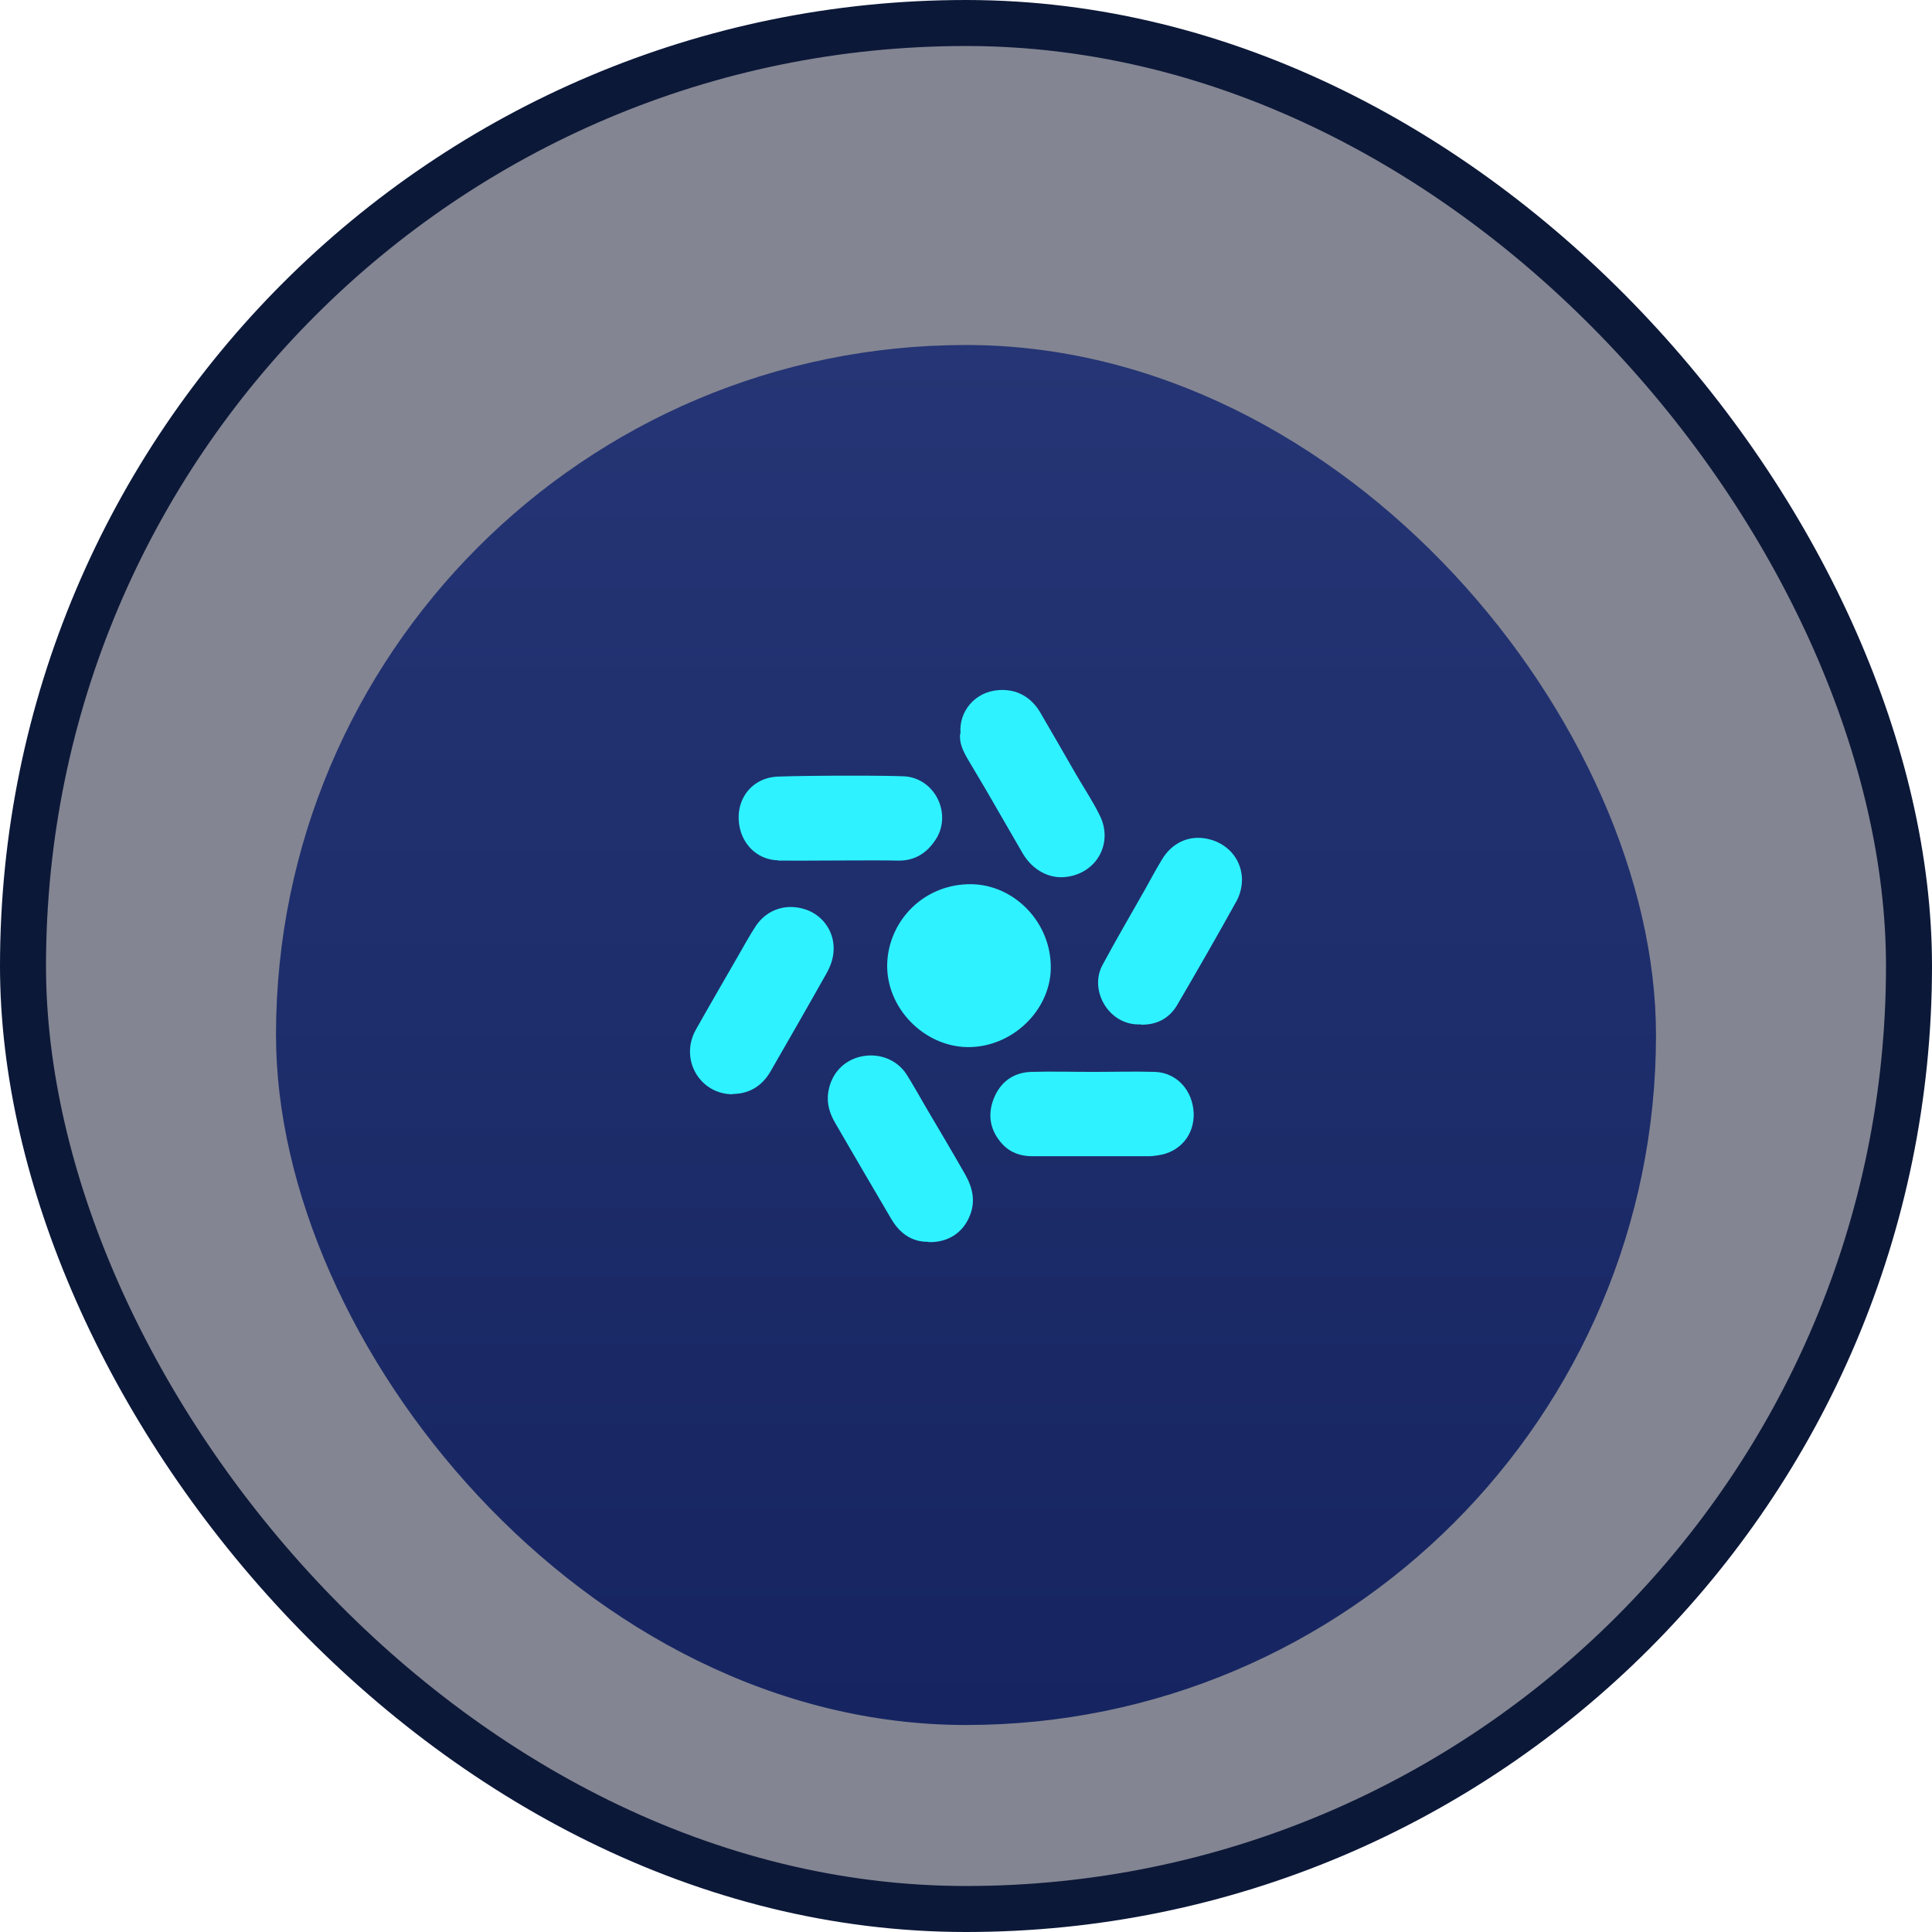
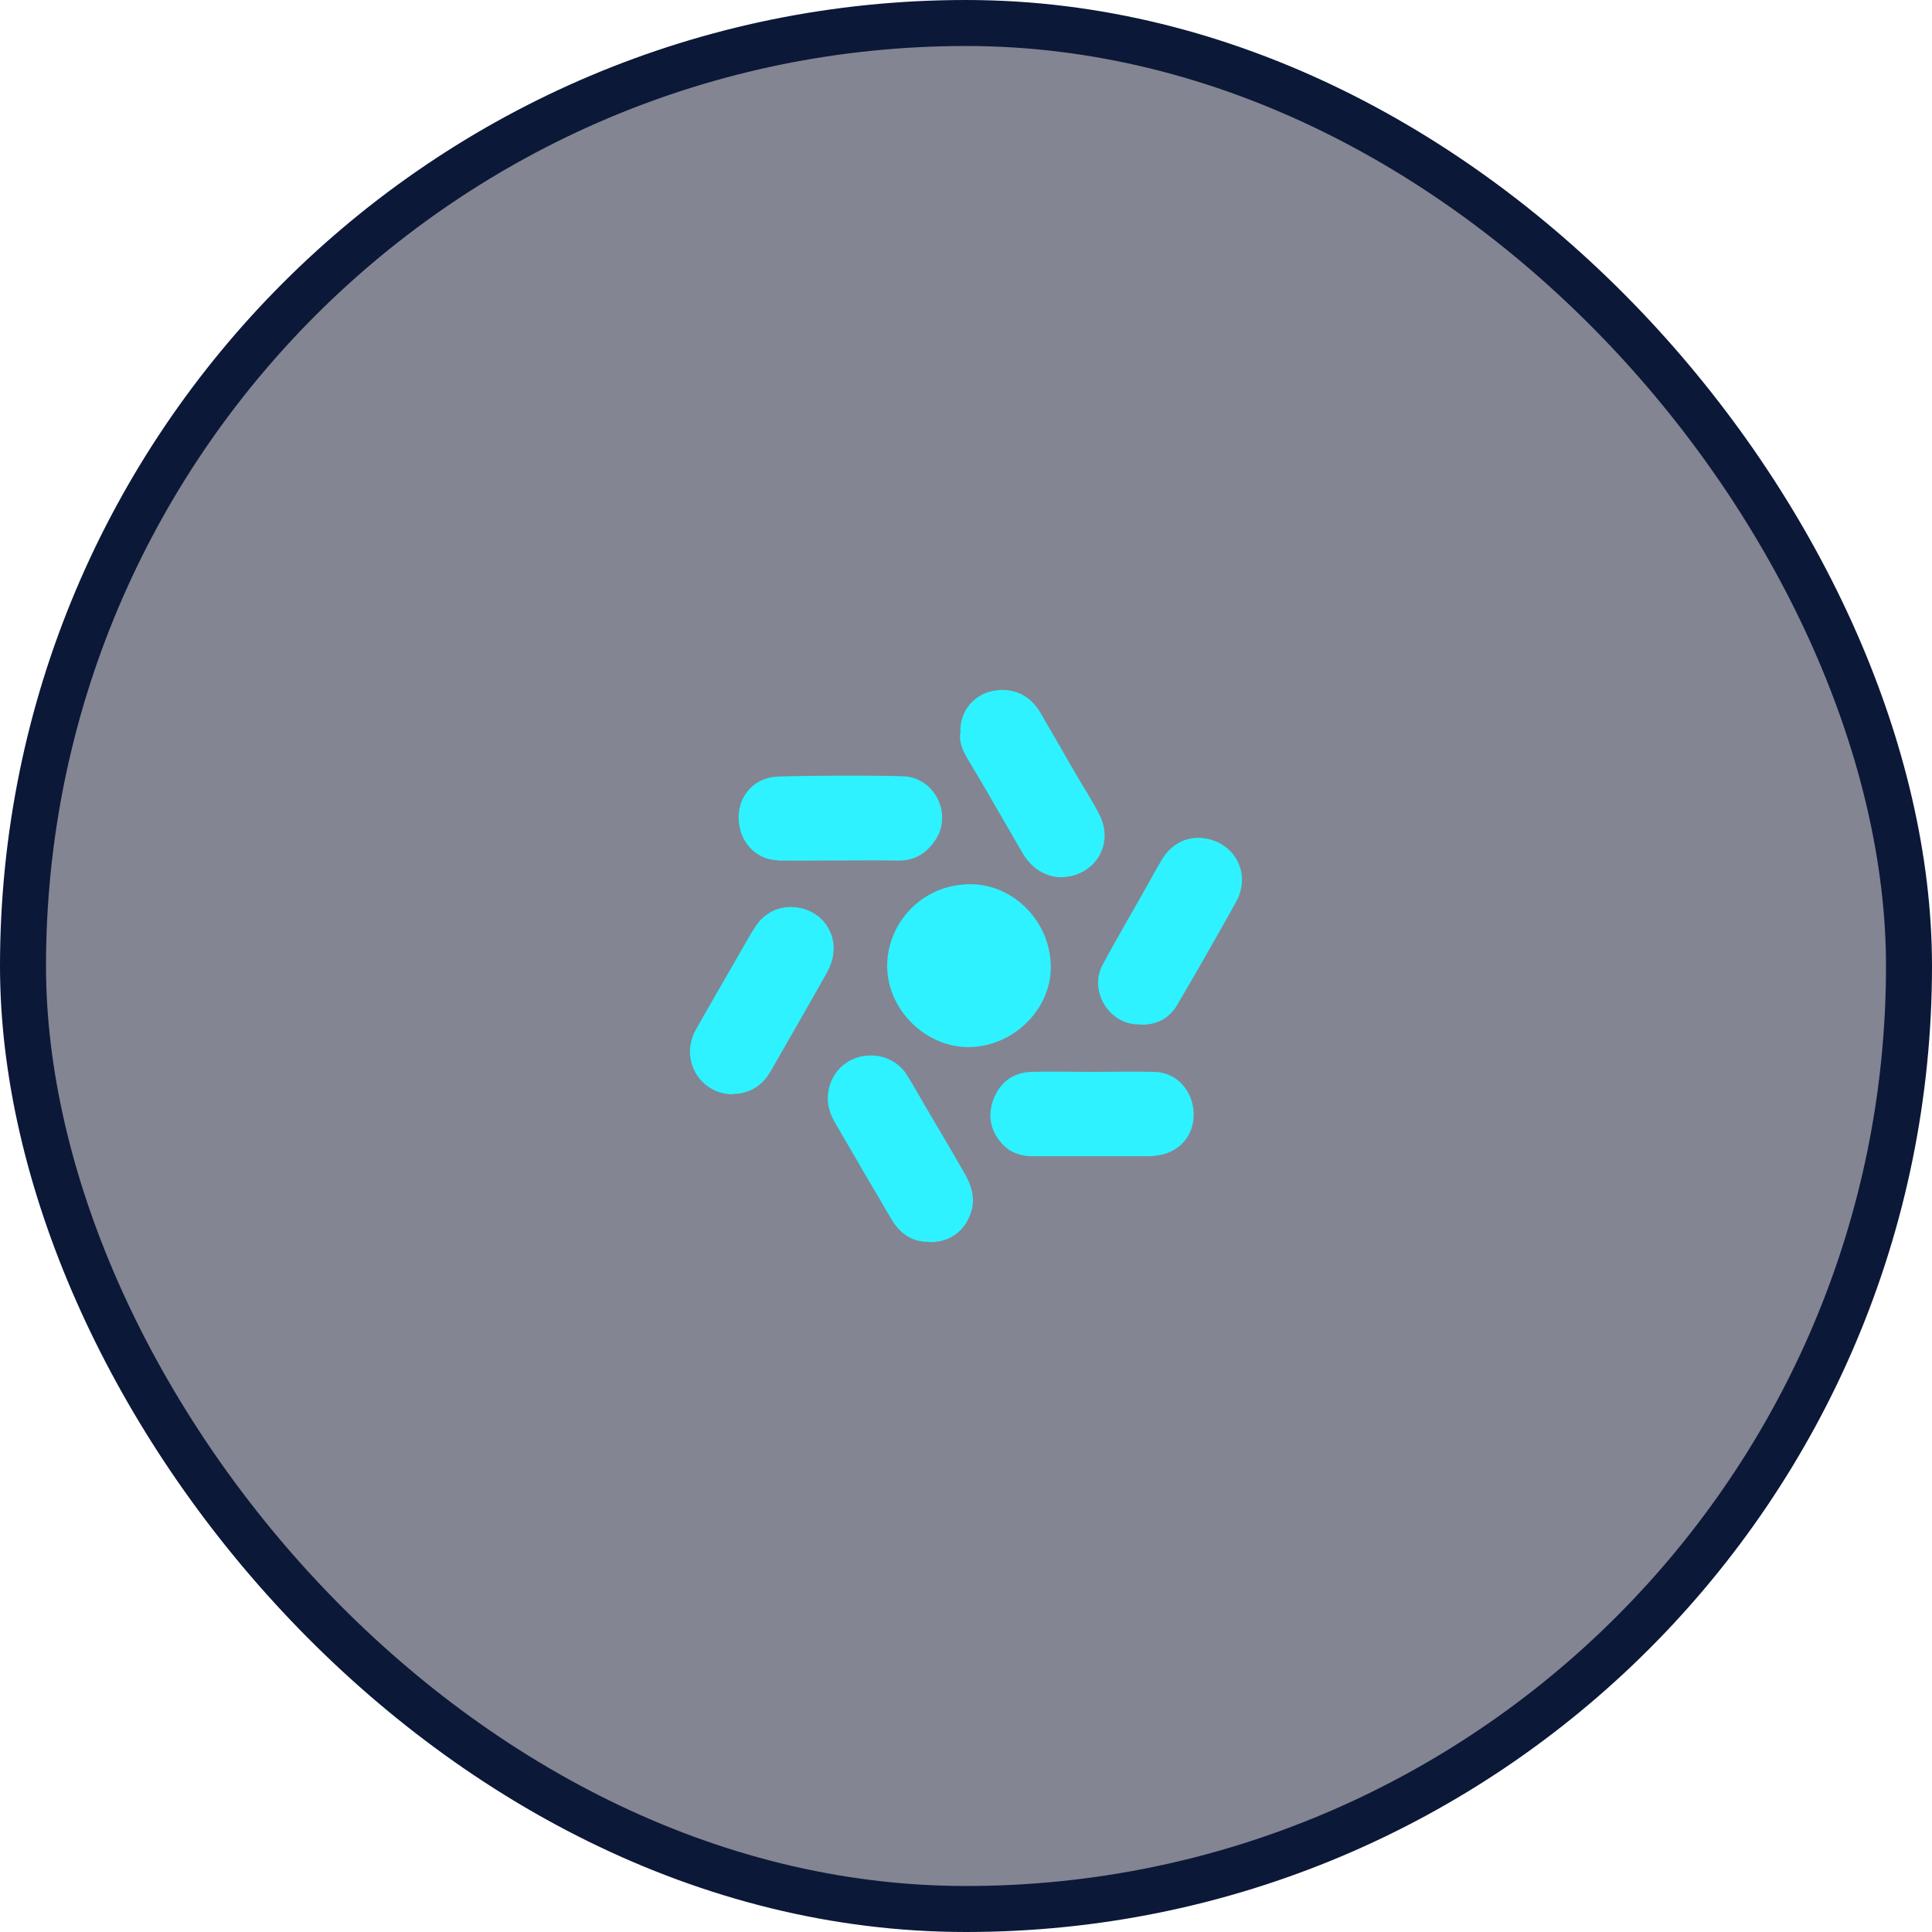
<svg xmlns="http://www.w3.org/2000/svg" width="84" height="84" viewBox="0 0 84 84" fill="none">
  <rect x="1" y="1" width="82" height="82" rx="41" fill="#080D27" fill-opacity="0.5" stroke="#0C1838" stroke-width="2" />
  <g filter="url(#filter0_i_131_1055)">
-     <rect x="12" y="12" width="60" height="60" rx="30" fill="url(#paint0_linear_131_1055)" />
-   </g>
+     </g>
  <g clip-path="url(#clip0_131_1055)">
    <path d="M37.426 45.938C38.2 45.765 38.987 46.057 39.414 46.71C39.708 47.177 39.974 47.657 40.254 48.137C40.828 49.111 41.415 50.098 41.976 51.084C42.296 51.658 42.428 52.258 42.148 52.898C41.855 53.604 41.201 54.031 40.374 54.004L40.361 53.991C39.654 54.004 39.121 53.631 38.747 52.991C37.933 51.617 37.132 50.231 36.332 48.858C36.079 48.431 35.932 47.991 36.012 47.484C36.132 46.697 36.666 46.111 37.426 45.938ZM50.22 46.604C51.18 46.644 51.86 47.418 51.9 48.405C51.927 49.351 51.3 50.097 50.353 50.231C50.233 50.244 50.1 50.271 49.98 50.271H44.884C44.39 50.271 43.937 50.124 43.59 49.752C43.056 49.178 42.922 48.498 43.202 47.778C43.482 47.058 44.043 46.631 44.83 46.604C45.724 46.577 46.631 46.604 47.524 46.604C48.418 46.604 49.326 46.577 50.22 46.604ZM32.863 40.257C33.357 39.524 34.211 39.258 35.052 39.551C35.812 39.818 36.318 40.565 36.238 41.405C36.212 41.725 36.092 42.045 35.932 42.325C35.131 43.751 34.318 45.164 33.504 46.578C33.13 47.231 32.557 47.564 31.85 47.564L31.863 47.578C30.422 47.578 29.542 46.058 30.249 44.778C30.849 43.711 31.463 42.658 32.076 41.591C32.33 41.151 32.583 40.684 32.863 40.257ZM42.068 38.445C43.963 38.378 45.617 39.964 45.684 41.924C45.764 43.778 44.163 45.444 42.242 45.524C40.348 45.604 38.614 43.991 38.573 42.058C38.547 40.191 40.014 38.512 42.068 38.445ZM50.5 37.404C50.94 36.644 51.687 36.298 52.501 36.471C53.315 36.645 53.928 37.271 53.995 38.124C54.022 38.471 53.929 38.871 53.769 39.165C52.928 40.684 52.061 42.191 51.181 43.698C50.834 44.284 50.287 44.565 49.606 44.551V44.538C48.232 44.618 47.325 43.071 47.938 41.951C48.539 40.831 49.18 39.738 49.807 38.631C50.033 38.218 50.26 37.804 50.5 37.404ZM43.43 30.004C44.217 29.951 44.844 30.311 45.244 31.004C45.751 31.884 46.271 32.764 46.778 33.658C47.125 34.258 47.512 34.831 47.818 35.458C48.405 36.644 47.699 37.951 46.378 38.124C45.631 38.231 44.897 37.831 44.47 37.111C43.923 36.178 43.39 35.231 42.843 34.297C42.589 33.857 42.322 33.431 42.068 32.991C41.868 32.644 41.695 32.284 41.748 31.898L41.762 31.884C41.682 30.951 42.376 30.071 43.43 30.004ZM33.837 33.764C35.291 33.711 39.04 33.711 39.44 33.764C40.721 33.938 41.388 35.457 40.668 36.524C40.268 37.124 39.733 37.444 38.986 37.417C38.158 37.391 34.717 37.431 33.837 37.417V37.405C33.01 37.391 32.357 36.818 32.17 36.018C31.903 34.845 32.636 33.804 33.837 33.764Z" fill="#2EF2FF" />
  </g>
  <defs>
    <filter id="filter0_i_131_1055" x="12" y="12" width="60" height="63" filterUnits="userSpaceOnUse" color-interpolation-filters="sRGB">
      <feFlood flood-opacity="0" result="BackgroundImageFix" />
      <feBlend mode="normal" in="SourceGraphic" in2="BackgroundImageFix" result="shape" />
      <feColorMatrix in="SourceAlpha" type="matrix" values="0 0 0 0 0 0 0 0 0 0 0 0 0 0 0 0 0 0 127 0" result="hardAlpha" />
      <feOffset dy="3" />
      <feGaussianBlur stdDeviation="3" />
      <feComposite in2="hardAlpha" operator="arithmetic" k2="-1" k3="1" />
      <feColorMatrix type="matrix" values="0 0 0 0 0.098 0 0 0 0 0.349 0 0 0 0 0.678 0 0 0 1 0" />
      <feBlend mode="normal" in2="shape" result="effect1_innerShadow_131_1055" />
    </filter>
    <linearGradient id="paint0_linear_131_1055" x1="42.628" y1="12" x2="42.628" y2="72" gradientUnits="userSpaceOnUse">
      <stop stop-color="#253575" />
      <stop offset="1" stop-color="#162561" />
    </linearGradient>
    <clipPath id="clip0_131_1055">
      <rect width="24" height="24" fill="white" transform="translate(30 30)" />
    </clipPath>
  </defs>
</svg>